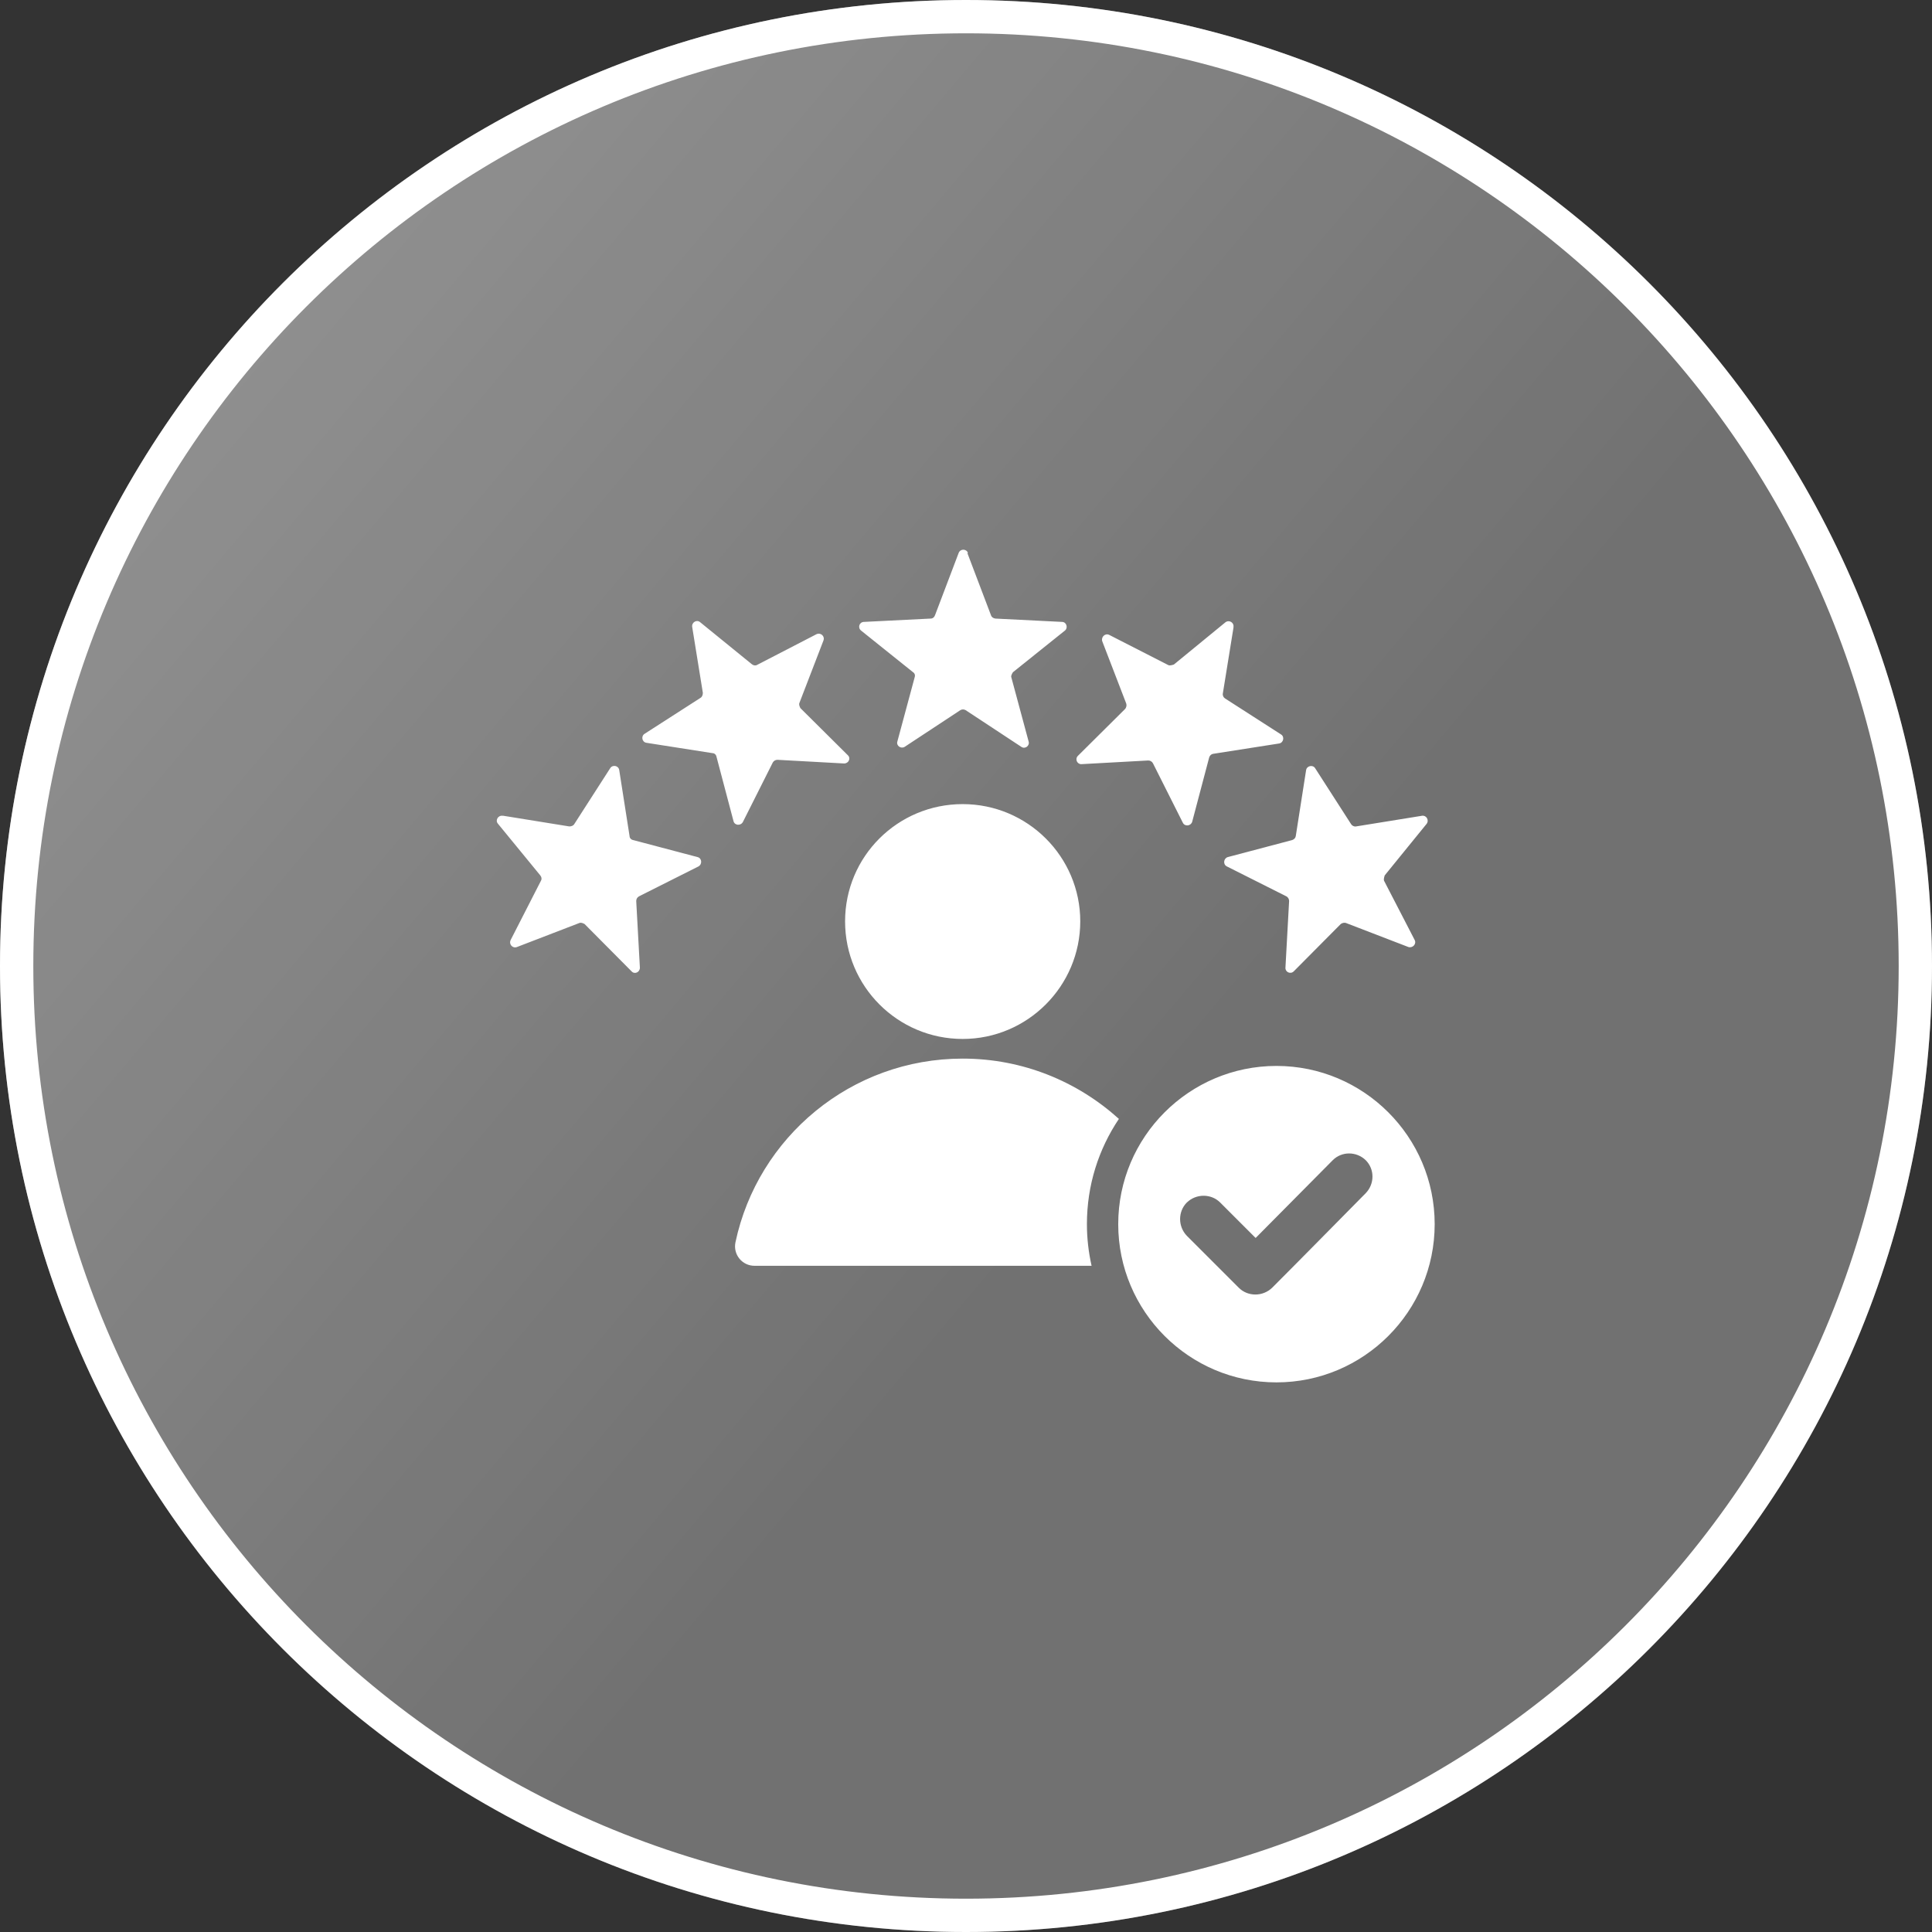
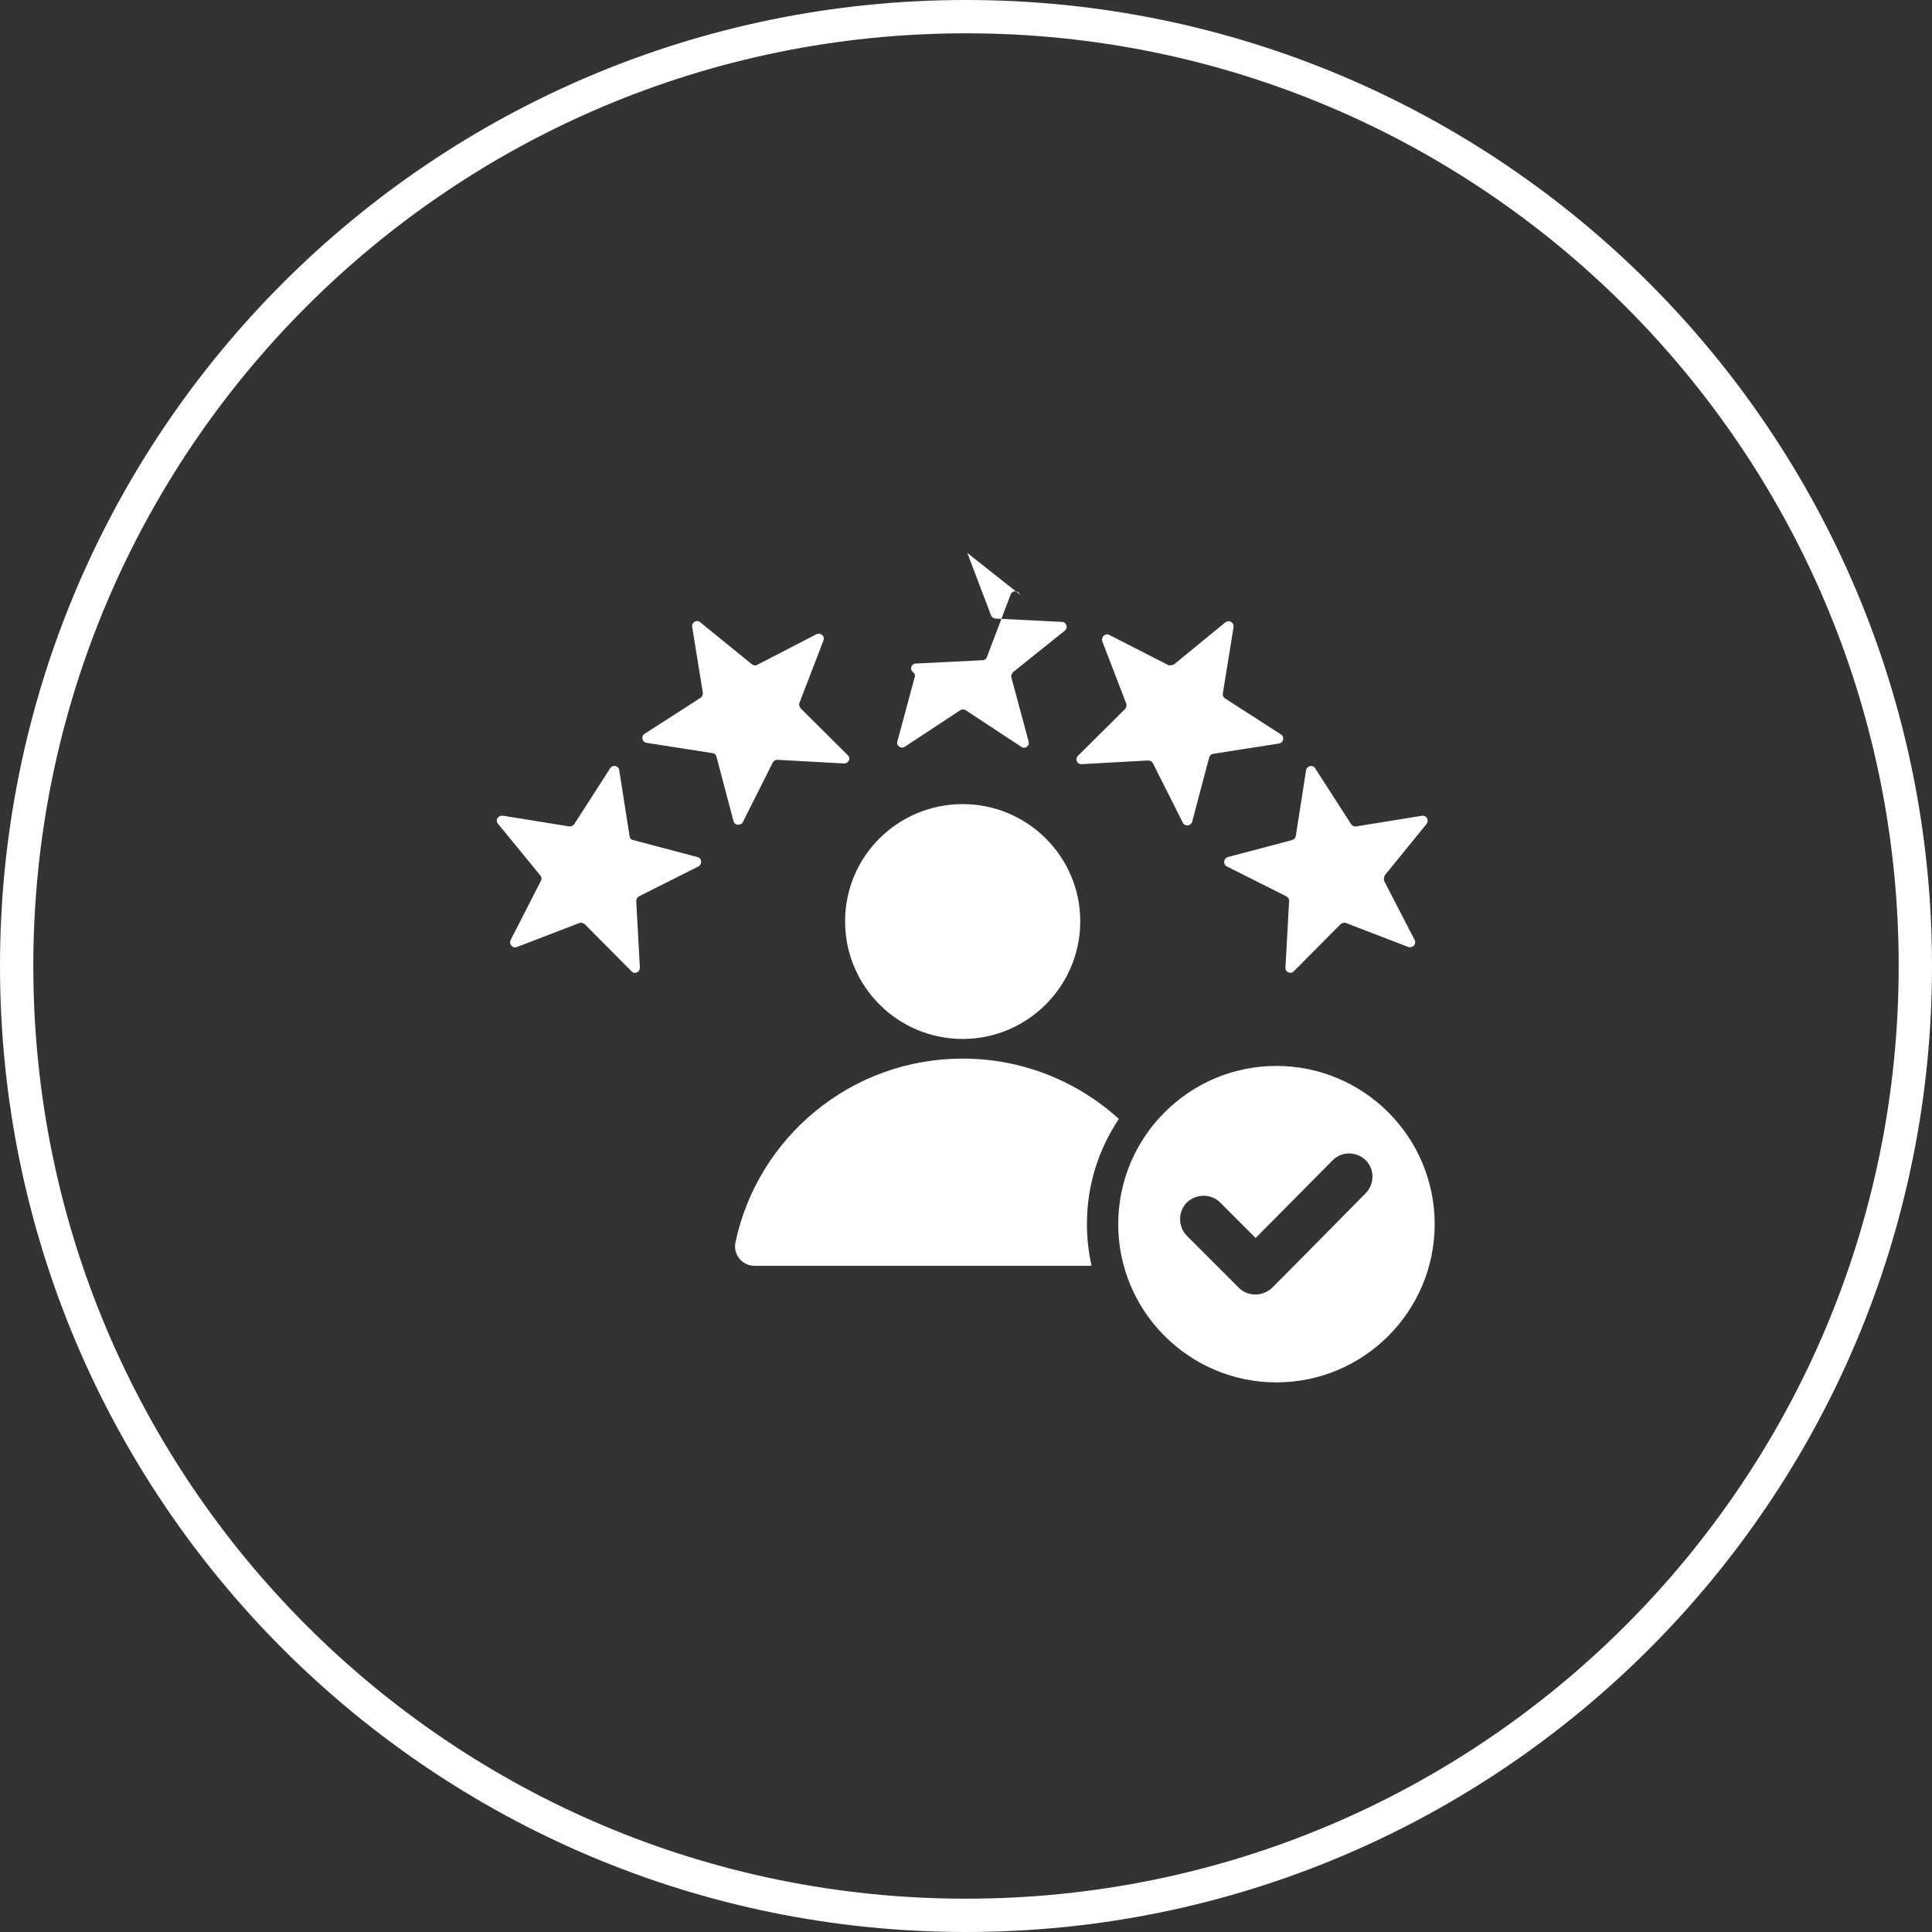
<svg xmlns="http://www.w3.org/2000/svg" id="Layer_2" data-name="Layer 2" viewBox="0 0 58 58">
  <rect x="0" y="0" width="58" height="58" fill="#333333" stroke="none" />
  <defs>
    <style>      .cls-1 {        fill: #fff;        fill-rule: evenodd;      }      .cls-1, .cls-2 {        stroke-width: 0px;      }      .cls-2 {        fill: url(#linear-gradient);      }      .cls-3 {        fill: none;        stroke: #fff;      }    </style>
    <linearGradient id="linear-gradient" x1="54.27" y1="-89.04" x2="112.27" y2="-138.04" gradientTransform="translate(-56 -86) scale(1 -1)" gradientUnits="userSpaceOnUse">
      <stop offset="0" stop-color="#fff" stop-opacity=".5" />
      <stop offset=".64" stop-color="#fff" stop-opacity=".3" />
    </linearGradient>
  </defs>
  <g id="Layer_1-2" data-name="Layer 1">
    <g>
-       <path class="cls-2" d="M29,0h0c16.02,0,29,12.98,29,29h0c0,16.02-12.98,29-29,29h0C12.98,58,0,45.02,0,29h0C0,12.98,12.98,0,29,0Z" />
      <path class="cls-3" d="M29,.5h0c15.74,0,28.5,12.76,28.5,28.5h0c0,15.74-12.76,28.5-28.5,28.5h0C13.26,57.5.5,44.74.5,29h0C.5,13.26,13.26.5,29,.5Z" />
-       <path class="cls-1" d="M29.04,16.6l.71,1.87c.02.06.07.09.13.1l2,.1c.14,0,.19.18.09.26l-1.56,1.25s-.07.1-.05.15l.52,1.93c.04.13-.11.24-.22.16l-1.67-1.1c-.05-.03-.11-.03-.16,0l-1.67,1.1c-.11.07-.26-.03-.22-.16l.52-1.93c.02-.06,0-.12-.05-.15l-1.56-1.25c-.11-.09-.05-.26.09-.26l2-.1c.06,0,.11-.04.13-.1l.71-1.87c.05-.13.23-.13.28,0ZM38.32,32c2.62,0,4.75,2.13,4.75,4.75s-2.13,4.75-4.75,4.75-4.75-2.13-4.75-4.75,2.13-4.75,4.75-4.75ZM37.69,37.16l-1.06-1.06c-.27-.27-.72-.27-1,0-.27.27-.27.72,0,1l1.56,1.56c.27.27.72.27,1,0,.94-.94,1.87-1.89,2.81-2.84.27-.28.27-.72,0-.99-.28-.27-.72-.27-.99,0l-2.31,2.33ZM28.9,24.14c1.95,0,3.53,1.58,3.53,3.52s-1.58,3.53-3.53,3.53-3.53-1.58-3.53-3.53,1.58-3.52,3.53-3.52ZM22.66,38h10.11c-.09-.4-.14-.82-.14-1.25,0-1.17.35-2.25.96-3.16-1.24-1.12-2.88-1.81-4.69-1.81-3.35,0-6.15,2.36-6.82,5.51-.08.37.2.71.57.71ZM42.83,24.73l-1.26,1.55s-.04.11-.02.16l.92,1.78c.06.12-.06.25-.19.21l-1.87-.72c-.06-.02-.12,0-.16.03l-1.41,1.42c-.1.1-.26.02-.25-.11l.11-2c0-.06-.03-.11-.08-.14l-1.79-.9c-.12-.06-.1-.24.03-.28l1.93-.51c.06-.02.1-.06.11-.12l.31-1.98c.02-.13.2-.17.27-.06l1.08,1.68c.03.05.09.08.15.07l1.98-.32c.13-.02.22.13.14.24ZM37.03,18.82c.02-.13-.13-.22-.24-.14l-1.55,1.27s-.11.04-.16.02l-1.78-.91c-.12-.06-.25.06-.21.19l.72,1.87c.02.06,0,.12-.03.16l-1.42,1.41c-.1.1-.02.26.11.25l2-.11c.06,0,.11.03.14.08l.9,1.79c.06.12.24.1.28-.03l.51-1.93c.02-.06.06-.1.12-.11l1.98-.31c.13-.02.17-.2.06-.27l-1.68-1.08c-.05-.03-.08-.09-.07-.15l.32-1.98ZM15.11,24.49l1.98.32c.06,0,.12-.02.15-.07l1.08-1.68c.07-.11.25-.08.27.06l.31,1.98c0,.06.05.11.11.12l1.93.51c.13.03.15.21.03.28l-1.79.9c-.05.03-.08.08-.08.14l.11,2c0,.14-.16.21-.25.11l-1.41-1.42s-.1-.06-.16-.03l-1.87.72c-.13.05-.25-.08-.19-.21l.91-1.78c.03-.05.02-.11-.02-.16l-1.27-1.55c-.09-.1,0-.26.14-.24ZM21.02,18.68c-.1-.09-.26,0-.24.14l.32,1.98c0,.06-.02.12-.07.15l-1.68,1.08c-.11.07-.08.25.06.27l1.98.31c.06,0,.11.05.12.11l.51,1.93c.03.13.21.15.28.03l.9-1.79c.03-.05.08-.08.14-.08l2,.11c.14,0,.21-.16.11-.25l-1.42-1.41s-.06-.1-.03-.16l.72-1.87c.05-.13-.08-.25-.21-.19l-1.78.92c-.05.03-.11.02-.16-.02l-1.55-1.26Z" />
+       <path class="cls-1" d="M29.04,16.6l.71,1.87c.02.06.07.09.13.1l2,.1c.14,0,.19.18.09.26l-1.56,1.25s-.07.1-.05.15l.52,1.93c.04.13-.11.24-.22.16l-1.67-1.1c-.05-.03-.11-.03-.16,0l-1.67,1.1c-.11.07-.26-.03-.22-.16l.52-1.93c.02-.06,0-.12-.05-.15c-.11-.09-.05-.26.09-.26l2-.1c.06,0,.11-.04.13-.1l.71-1.87c.05-.13.23-.13.28,0ZM38.32,32c2.62,0,4.75,2.13,4.75,4.75s-2.13,4.75-4.75,4.75-4.75-2.13-4.75-4.75,2.13-4.75,4.75-4.75ZM37.69,37.16l-1.06-1.06c-.27-.27-.72-.27-1,0-.27.27-.27.72,0,1l1.56,1.56c.27.27.72.27,1,0,.94-.94,1.87-1.89,2.81-2.84.27-.28.27-.72,0-.99-.28-.27-.72-.27-.99,0l-2.31,2.33ZM28.9,24.14c1.95,0,3.53,1.58,3.53,3.52s-1.58,3.53-3.53,3.53-3.53-1.58-3.53-3.53,1.58-3.52,3.53-3.52ZM22.66,38h10.11c-.09-.4-.14-.82-.14-1.25,0-1.17.35-2.25.96-3.16-1.24-1.12-2.88-1.81-4.69-1.81-3.35,0-6.15,2.36-6.82,5.51-.08.37.2.71.57.71ZM42.83,24.73l-1.26,1.55s-.04.11-.02.16l.92,1.78c.06.12-.06.25-.19.21l-1.87-.72c-.06-.02-.12,0-.16.03l-1.41,1.42c-.1.1-.26.02-.25-.11l.11-2c0-.06-.03-.11-.08-.14l-1.79-.9c-.12-.06-.1-.24.03-.28l1.93-.51c.06-.02.1-.06.11-.12l.31-1.98c.02-.13.2-.17.27-.06l1.08,1.68c.03.05.09.08.15.07l1.98-.32c.13-.02.22.13.14.24ZM37.03,18.82c.02-.13-.13-.22-.24-.14l-1.55,1.27s-.11.04-.16.02l-1.78-.91c-.12-.06-.25.06-.21.19l.72,1.87c.02.06,0,.12-.03.16l-1.42,1.41c-.1.1-.02.26.11.25l2-.11c.06,0,.11.03.14.08l.9,1.79c.06.12.24.1.28-.03l.51-1.93c.02-.06.06-.1.12-.11l1.98-.31c.13-.02.17-.2.06-.27l-1.68-1.08c-.05-.03-.08-.09-.07-.15l.32-1.98ZM15.11,24.49l1.98.32c.06,0,.12-.02.15-.07l1.08-1.68c.07-.11.25-.08.27.06l.31,1.98c0,.06.05.11.11.12l1.93.51c.13.03.15.21.03.28l-1.79.9c-.05.03-.08.08-.08.14l.11,2c0,.14-.16.21-.25.11l-1.41-1.42s-.1-.06-.16-.03l-1.87.72c-.13.05-.25-.08-.19-.21l.91-1.78c.03-.05.02-.11-.02-.16l-1.27-1.55c-.09-.1,0-.26.14-.24ZM21.02,18.68c-.1-.09-.26,0-.24.14l.32,1.98c0,.06-.02.12-.07.15l-1.68,1.08c-.11.07-.08.25.06.27l1.98.31c.06,0,.11.05.12.11l.51,1.93c.03.13.21.15.28.03l.9-1.79c.03-.05.08-.08.14-.08l2,.11c.14,0,.21-.16.11-.25l-1.42-1.41s-.06-.1-.03-.16l.72-1.87c.05-.13-.08-.25-.21-.19l-1.78.92c-.05.03-.11.02-.16-.02l-1.55-1.26Z" />
    </g>
  </g>
</svg>